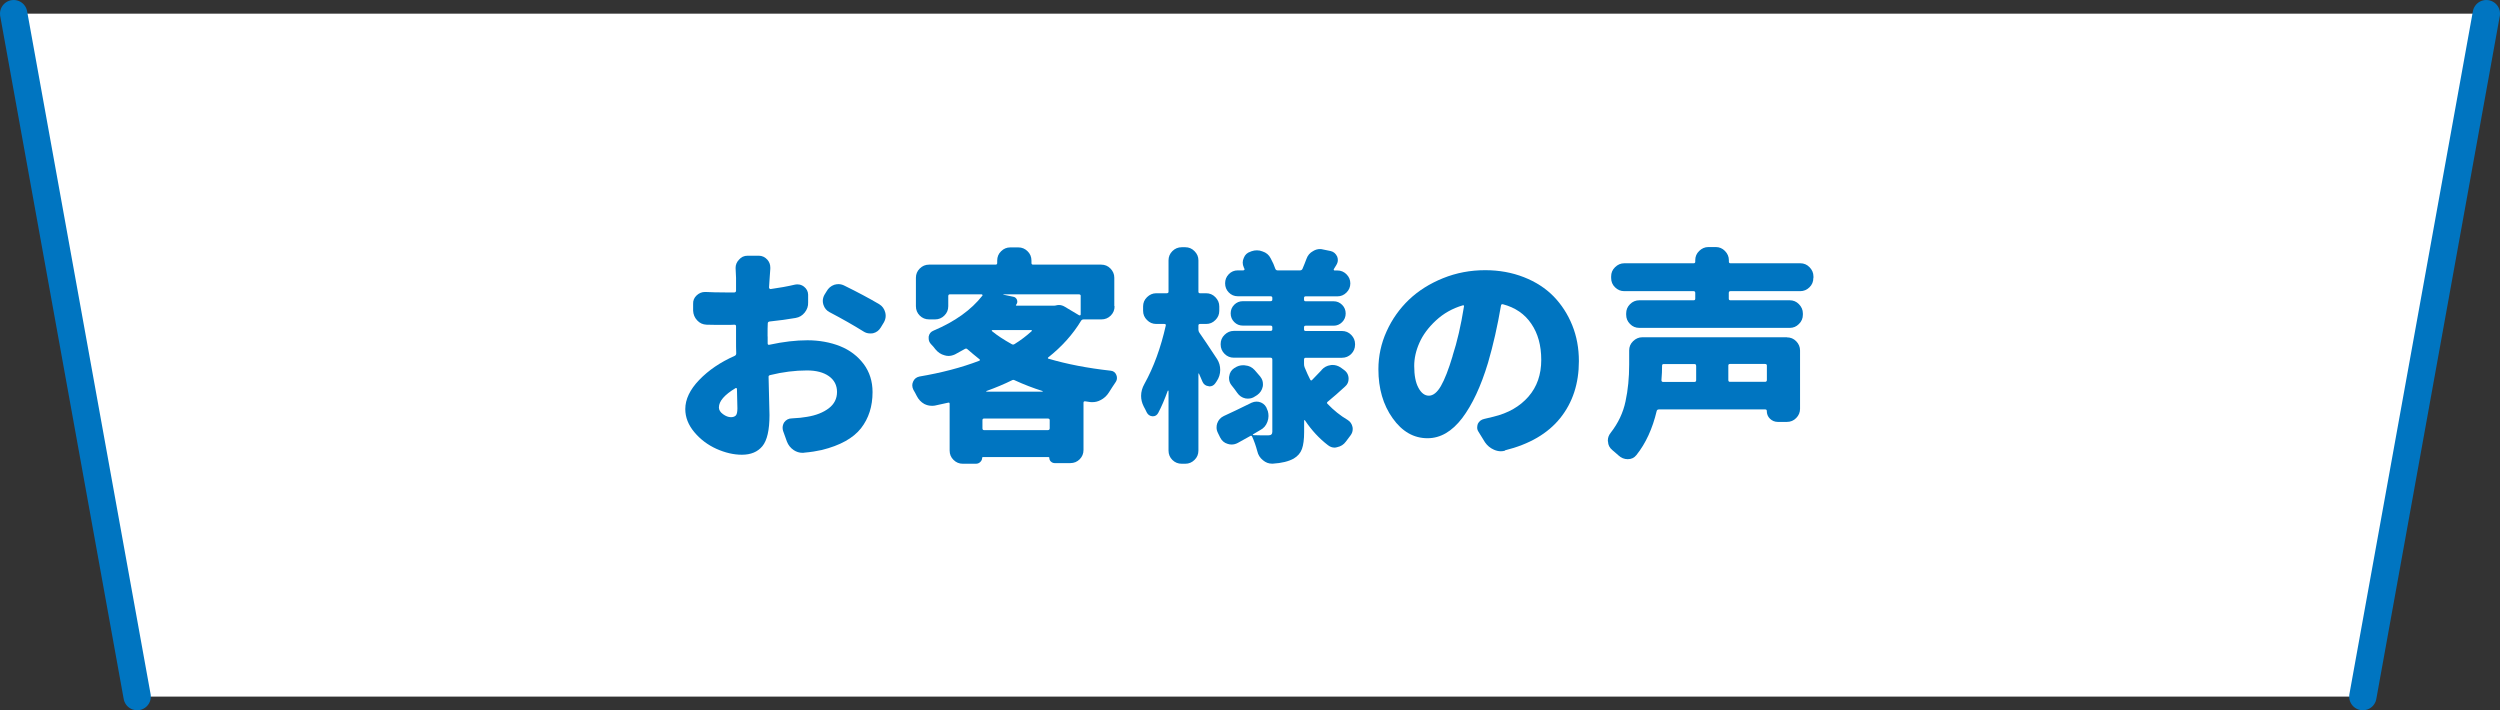
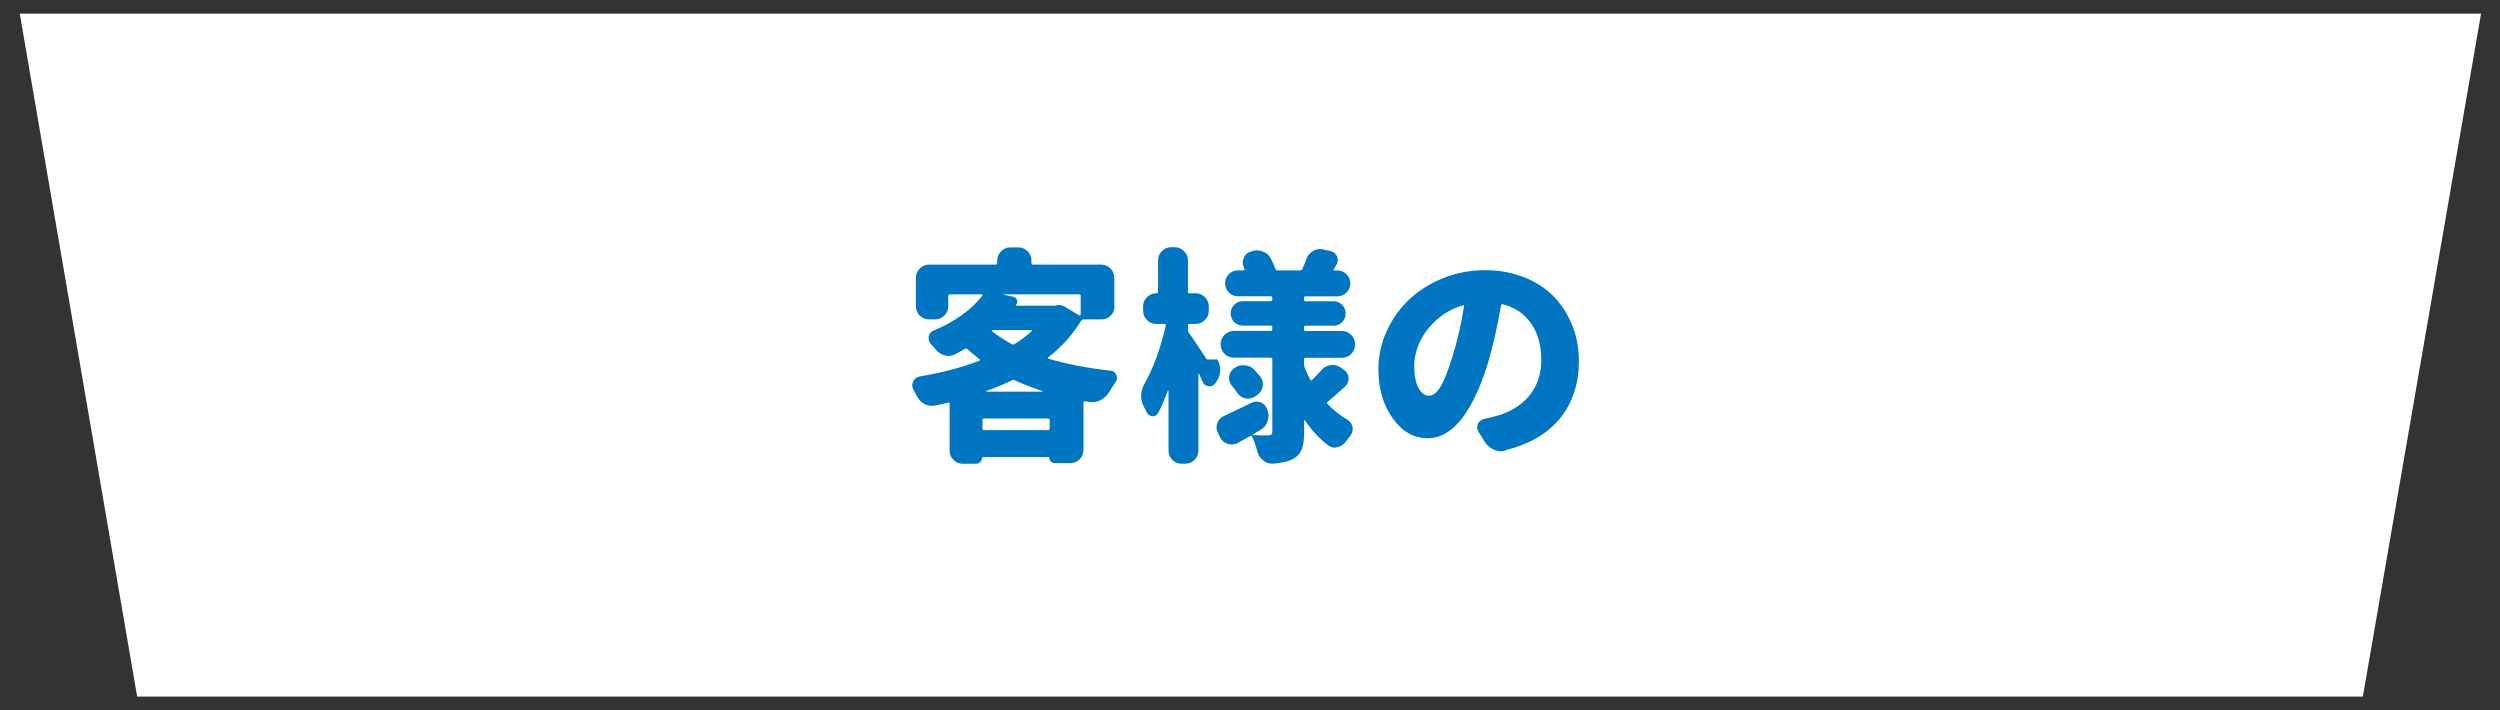
<svg xmlns="http://www.w3.org/2000/svg" viewBox="0 0 274.34 77.94">
  <rect x="0" y="0" width="274.34" height="77.94" fill="#333333" stroke="none" />
  <defs>
    <style>.d{fill:#0075c1;}.e{fill:#fff;}.f{fill:none;stroke:#0075c1;stroke-linecap:round;stroke-linejoin:round;stroke-width:3px;}</style>
  </defs>
  <g id="a" />
  <g id="b">
    <g id="c">
      <g>
        <polygon class="e" points="2.17 1.5 272.26 1.5 259.29 76.44 15.05 76.44 2.17 1.5" />
        <g>
-           <line class="f" x1="1.5" y1="1.5" x2="15.05" y2="76.44" />
-           <line class="f" x1="272.84" y1="1.5" x2="259.29" y2="76.44" />
-         </g>
+           </g>
        <g>
-           <path class="d" d="M84.24,36.92v.76c0,.13,.06,.18,.2,.15,1.51-.33,2.91-.49,4.17-.49s2.51,.22,3.58,.65c1.07,.43,1.92,1.08,2.58,1.95,.65,.87,.98,1.9,.98,3.09,0,1.56-.42,2.88-1.27,3.97-.85,1.08-2.28,1.88-4.3,2.38-.57,.13-1.21,.23-1.9,.29-.08,.02-.16,.02-.22,.02-.34,0-.66-.1-.95-.29-.36-.24-.61-.56-.76-.95l-.42-1.17c-.03-.11-.05-.23-.05-.34,0-.21,.06-.41,.17-.59,.21-.29,.5-.44,.85-.44,.67-.03,1.22-.09,1.66-.17,.99-.16,1.79-.48,2.39-.94,.6-.46,.9-1.06,.9-1.79s-.3-1.31-.89-1.73c-.59-.42-1.4-.63-2.4-.63-1.32,0-2.67,.17-4.05,.51-.13,.03-.19,.11-.17,.22,.06,2.38,.1,3.77,.1,4.17,0,1.64-.26,2.78-.78,3.41-.52,.63-1.27,.94-2.25,.94-.91,0-1.84-.22-2.8-.65-.95-.43-1.76-1.04-2.42-1.83-.66-.79-.99-1.63-.99-2.53,0-1.07,.51-2.14,1.53-3.2,1.02-1.06,2.31-1.94,3.89-2.64,.11-.05,.17-.14,.17-.27-.02-.39-.02-.97-.02-1.73v-1.25c0-.11-.06-.17-.17-.17-.23,.02-.53,.02-.9,.02-.94,0-1.67,0-2.17-.02-.41-.02-.75-.17-1.03-.48-.28-.3-.42-.65-.44-1.06v-.73c-.02-.37,.11-.69,.39-.95,.26-.24,.56-.37,.9-.37h.1c.57,.03,1.29,.05,2.15,.05h1c.11-.02,.17-.08,.17-.2v-1.39l-.05-1.1c0-.34,.12-.64,.37-.9,.24-.29,.56-.44,.95-.44h1.22c.37,0,.69,.15,.95,.44,.21,.24,.32,.53,.32,.85v.15c-.03,.37-.06,.7-.07,.98l-.07,1.07s.02,.09,.05,.12c.03,.03,.07,.05,.12,.05,.94-.13,1.84-.29,2.69-.49,.1-.02,.2-.02,.29-.02,.24,0,.47,.08,.68,.24,.29,.23,.45,.52,.46,.88v.85c.02,.41-.11,.78-.37,1.11-.26,.33-.59,.53-1,.6-.85,.15-1.8,.28-2.86,.39-.13,.02-.2,.09-.2,.22-.02,.31-.02,.78-.02,1.42Zm-4.03,8.86c.23,0,.4-.06,.53-.18,.12-.12,.18-.39,.18-.79,0-.2-.02-.9-.05-2.12,0-.05-.02-.08-.05-.1-.03-.02-.07-.02-.1,0-1.22,.73-1.83,1.44-1.83,2.12,0,.28,.15,.52,.45,.74,.3,.22,.59,.33,.87,.33Zm10.86-11.5c-.36-.18-.59-.46-.71-.83-.05-.15-.07-.29-.07-.42,0-.23,.06-.45,.17-.66l.24-.39c.2-.36,.48-.6,.85-.73,.16-.05,.32-.07,.46-.07,.23,0,.45,.06,.66,.17,1.43,.7,2.7,1.38,3.81,2.03,.34,.21,.56,.51,.66,.9,.03,.11,.05,.24,.05,.37,0,.26-.07,.5-.2,.73l-.34,.56c-.2,.33-.48,.54-.85,.63-.1,.02-.2,.02-.32,.02-.26,0-.5-.07-.73-.22-1.09-.68-2.32-1.38-3.69-2.1Z" />
          <path class="d" d="M122.31,33.6c0,.41-.14,.75-.42,1.03-.28,.28-.62,.42-1.03,.42h-1.95c-.13,0-.23,.06-.29,.17-.91,1.5-2.11,2.83-3.59,4-.03,.02-.04,.04-.04,.08,0,.04,.03,.06,.06,.06,2.03,.6,4.31,1.04,6.84,1.32,.29,.03,.5,.19,.61,.46,.05,.11,.07,.23,.07,.34,0,.16-.05,.32-.15,.46-.24,.36-.49,.73-.73,1.12-.23,.37-.54,.66-.93,.85-.28,.15-.57,.22-.88,.22-.11,0-.22,0-.32-.02-.16-.02-.32-.04-.46-.07-.13-.02-.2,.03-.2,.15v5.18c0,.41-.14,.75-.42,1.03-.28,.28-.62,.42-1.03,.42h-1.71c-.16,0-.3-.06-.42-.17s-.17-.25-.17-.42c0-.05-.03-.07-.1-.07h-7.2s-.07,.02-.07,.07c0,.18-.07,.33-.2,.46-.13,.13-.29,.2-.49,.2h-1.44c-.39,0-.73-.14-1.01-.42-.29-.28-.43-.62-.43-1.03v-5.13c0-.11-.06-.15-.17-.12-.42,.1-.91,.2-1.46,.32-.11,.02-.23,.02-.34,.02-.28,0-.55-.07-.81-.2-.36-.2-.63-.49-.83-.88-.11-.23-.24-.46-.37-.68-.08-.16-.12-.33-.12-.49,0-.13,.03-.27,.1-.42,.13-.29,.36-.47,.68-.54,2.42-.41,4.61-.98,6.57-1.73,.05-.02,.07-.04,.07-.09s-.02-.07-.05-.08c-.49-.39-.93-.76-1.32-1.1-.08-.08-.18-.09-.29-.02-.38,.21-.73,.41-1.07,.59-.24,.11-.48,.17-.71,.17-.15,0-.29-.02-.44-.07-.39-.1-.72-.32-1-.66-.15-.2-.3-.38-.48-.56-.17-.18-.26-.39-.26-.63v-.2c.06-.33,.24-.54,.54-.66,2.34-.99,4.13-2.27,5.35-3.83,.03-.02,.04-.04,.01-.09-.03-.04-.05-.06-.09-.06h-3.49c-.11,0-.17,.07-.17,.2v1.1c0,.41-.14,.75-.43,1.03-.28,.28-.62,.42-1.01,.42h-.66c-.41,0-.75-.14-1.03-.42-.28-.28-.42-.62-.42-1.03v-3.12c0-.39,.14-.73,.42-1.01,.28-.28,.62-.43,1.03-.43h7.3c.11,0,.17-.06,.17-.17v-.27c0-.41,.14-.75,.43-1.03,.28-.28,.62-.42,1.01-.42h.88c.39,0,.73,.14,1.01,.42,.29,.28,.43,.62,.43,1.03v.27c0,.11,.06,.17,.17,.17h7.47c.41,0,.75,.14,1.03,.43,.28,.29,.42,.62,.42,1.01v3.12Zm-14.5,13.4c0,.13,.06,.2,.17,.2h7.01c.13,0,.2-.07,.2-.2v-.9c0-.11-.07-.17-.2-.17h-7.01c-.11,0-.17,.06-.17,.17v.9Zm.44-4.1s-.02,.01-.02,.04,0,.04,.02,.04h6.15s.02,0,.02-.02,0-.03-.02-.05c-1.04-.33-2.05-.72-3.03-1.17-.11-.07-.23-.07-.34,0-.83,.41-1.76,.8-2.78,1.17Zm.71-6.69s-.07,.01-.11,.04c-.04,.02-.04,.05,.01,.09,.57,.47,1.29,.94,2.15,1.42,.11,.07,.22,.07,.32,0,.68-.42,1.31-.9,1.88-1.42,.03-.02,.04-.04,.02-.07-.02-.03-.04-.05-.07-.05h-4.2Zm9.64-3.71c0-.13-.07-.2-.2-.2h-8.28s-.02,0-.02,.02,0,.02,.02,.02l1.05,.22c.21,.03,.35,.15,.43,.34,.07,.2,.04,.37-.09,.54-.05,.07-.03,.1,.05,.1h4.15s.1,0,.15-.02c.11-.03,.23-.05,.34-.05,.23,0,.45,.07,.66,.2l1.56,.93s.09,.02,.12,0c.03-.02,.05-.05,.05-.1v-2Z" />
-           <path class="d" d="M133.58,39.44c.21,.34,.32,.72,.32,1.15,0,.46-.13,.87-.39,1.25l-.15,.22c-.16,.23-.38,.34-.63,.34-.03,0-.07,0-.1-.02-.31-.03-.53-.19-.66-.46-.1-.24-.23-.54-.39-.9-.02-.03-.03-.04-.05-.04-.02,0-.02,.02-.02,.04v8.42c0,.41-.14,.75-.43,1.03-.28,.28-.62,.42-1.01,.42h-.39c-.41,0-.75-.14-1.03-.42s-.42-.62-.42-1.03v-6.54s-.01-.03-.04-.04c-.02,0-.04,0-.04,.01-.34,.94-.69,1.76-1.05,2.44-.13,.24-.32,.37-.56,.37h-.1c-.28-.03-.48-.18-.61-.44-.1-.21-.2-.42-.32-.63-.2-.39-.29-.78-.29-1.17,0-.44,.12-.88,.37-1.32,1.01-1.82,1.79-3.96,2.34-6.4,.02-.11-.03-.17-.15-.17h-.9c-.39,0-.73-.14-1.01-.43-.29-.28-.43-.62-.43-1.01v-.49c0-.39,.14-.73,.43-1.01s.62-.43,1.01-.43h1.15c.13,0,.2-.06,.2-.17v-3.44c0-.39,.14-.73,.42-1.01,.28-.28,.62-.43,1.03-.43h.39c.39,0,.73,.14,1.01,.43,.29,.29,.43,.62,.43,1.01v3.44c0,.11,.06,.17,.17,.17h.68c.39,0,.73,.14,1.01,.43s.43,.62,.43,1.01v.49c0,.39-.14,.73-.43,1.01-.28,.29-.62,.43-1.01,.43h-.68c-.11,0-.17,.06-.17,.17v.46c0,.11,.03,.22,.1,.32,.39,.55,1.05,1.54,1.98,2.95Zm11.43,1.17c.28-.31,.61-.49,1-.54,.08-.02,.15-.02,.22-.02,.31,0,.6,.09,.88,.27l.37,.27c.34,.24,.51,.57,.51,.98,0,.34-.13,.63-.39,.85-.67,.62-1.3,1.17-1.9,1.66-.1,.08-.11,.16-.02,.24,.67,.7,1.4,1.29,2.2,1.76,.29,.18,.47,.44,.54,.78,.02,.08,.02,.16,.02,.24,0,.24-.08,.47-.24,.68-.18,.23-.35,.46-.51,.68-.24,.33-.56,.53-.95,.61-.1,.03-.2,.05-.29,.05-.26,0-.5-.09-.73-.27-.94-.72-1.78-1.62-2.51-2.71-.02-.03-.04-.04-.06-.04-.03,0-.04,.03-.04,.06v1.25c0,.8-.08,1.42-.24,1.86-.16,.44-.46,.79-.9,1.05-.55,.31-1.32,.5-2.29,.56h-.1c-.36,0-.68-.12-.98-.37-.33-.26-.54-.59-.63-1-.16-.6-.35-1.13-.56-1.59-.05-.11-.12-.14-.22-.07-.52,.29-.98,.54-1.37,.76-.21,.11-.43,.17-.66,.17-.15,0-.29-.02-.44-.07-.38-.11-.65-.35-.83-.71l-.24-.49c-.1-.2-.15-.39-.15-.59,0-.16,.02-.32,.07-.46,.13-.37,.37-.64,.73-.81,.75-.34,1.77-.83,3.05-1.46,.18-.08,.36-.12,.54-.12,.16,0,.33,.03,.49,.1,.34,.15,.57,.41,.68,.78l.07,.17c.05,.18,.07,.36,.07,.54,0,.21-.04,.42-.12,.63-.15,.41-.41,.71-.78,.9-.18,.1-.44,.25-.78,.46-.03,0-.04,.02-.04,.05,0,.03,.03,.05,.06,.05,.44,.02,.99,.02,1.66,.02,.28,0,.42-.13,.42-.39v-7.93c0-.13-.07-.2-.2-.2h-4.03c-.39,0-.73-.14-1.01-.42-.28-.28-.43-.62-.43-1.03v-.05c0-.39,.14-.73,.43-1.01,.29-.28,.62-.43,1.01-.43h4.03c.13,0,.2-.06,.2-.17v-.24c0-.11-.07-.17-.2-.17h-3.03c-.38,0-.69-.13-.95-.39-.26-.26-.39-.58-.39-.95s.13-.69,.39-.95c.26-.26,.58-.39,.95-.39h3.03c.13,0,.2-.06,.2-.17v-.2c0-.11-.07-.17-.2-.17h-3.59c-.39,0-.72-.14-.99-.42-.27-.28-.4-.61-.4-1s.13-.72,.4-1c.27-.28,.6-.42,.99-.42h.61s.08-.02,.11-.05c.02-.03,.03-.07,.01-.12-.02-.05-.04-.1-.07-.15-.08-.18-.12-.36-.12-.54,0-.16,.04-.33,.12-.51,.13-.34,.37-.57,.73-.68l.12-.05c.2-.07,.39-.1,.59-.1,.21,0,.42,.04,.61,.12,.41,.13,.71,.38,.9,.76,.23,.42,.4,.81,.51,1.15,.05,.11,.13,.17,.24,.17h2.47c.13,0,.22-.06,.27-.17,.15-.34,.29-.71,.44-1.1,.13-.37,.37-.66,.73-.85,.24-.15,.5-.22,.76-.22,.11,0,.23,.02,.34,.05l.83,.17c.33,.08,.56,.29,.71,.61,.05,.13,.07,.26,.07,.39,0,.18-.06,.36-.17,.54-.18,.28-.27,.42-.27,.44-.02,.03-.02,.07,0,.1,.02,.03,.04,.05,.07,.05h.32c.39,0,.72,.14,1,.42,.28,.28,.42,.61,.42,1s-.14,.72-.42,1c-.28,.28-.61,.42-1,.42h-3.49c-.11,0-.17,.06-.17,.17v.2c0,.11,.06,.17,.17,.17h3.08c.36,0,.67,.13,.93,.39,.26,.26,.39,.58,.39,.95s-.13,.69-.39,.95c-.26,.26-.57,.39-.93,.39h-3.08c-.11,0-.17,.06-.17,.17v.24c0,.11,.06,.17,.17,.17h3.98c.41,0,.75,.14,1.03,.43,.28,.29,.42,.62,.42,1.01v.05c0,.41-.14,.75-.42,1.03-.28,.28-.62,.42-1.03,.42h-3.98c-.11,0-.17,.07-.17,.2v.49c0,.13,.02,.25,.07,.37,.21,.52,.42,.97,.61,1.34,.06,.11,.14,.12,.22,.02,.34-.34,.68-.7,1.03-1.07Zm-6.71,.73c.2,.24,.29,.51,.29,.81,0,.08,0,.17-.02,.27-.08,.39-.29,.7-.61,.93l-.24,.15c-.23,.16-.47,.24-.73,.24-.1,0-.2,0-.32-.02-.38-.08-.68-.29-.9-.61-.18-.26-.38-.53-.61-.81-.2-.24-.29-.51-.29-.81,0-.07,0-.13,.02-.2,.05-.39,.24-.69,.56-.9l.05-.02c.28-.2,.59-.29,.93-.29,.06,0,.14,0,.22,.02,.41,.03,.75,.2,1.03,.51,.23,.26,.44,.5,.63,.73Z" />
+           <path class="d" d="M133.58,39.44c.21,.34,.32,.72,.32,1.15,0,.46-.13,.87-.39,1.25l-.15,.22c-.16,.23-.38,.34-.63,.34-.03,0-.07,0-.1-.02-.31-.03-.53-.19-.66-.46-.1-.24-.23-.54-.39-.9-.02-.03-.03-.04-.05-.04-.02,0-.02,.02-.02,.04v8.42c0,.41-.14,.75-.43,1.03-.28,.28-.62,.42-1.01,.42h-.39c-.41,0-.75-.14-1.03-.42s-.42-.62-.42-1.03v-6.54s-.01-.03-.04-.04c-.02,0-.04,0-.04,.01-.34,.94-.69,1.76-1.05,2.44-.13,.24-.32,.37-.56,.37h-.1c-.28-.03-.48-.18-.61-.44-.1-.21-.2-.42-.32-.63-.2-.39-.29-.78-.29-1.17,0-.44,.12-.88,.37-1.32,1.01-1.82,1.79-3.96,2.34-6.4,.02-.11-.03-.17-.15-.17h-.9c-.39,0-.73-.14-1.01-.43-.29-.28-.43-.62-.43-1.01v-.49c0-.39,.14-.73,.43-1.01s.62-.43,1.01-.43c.13,0,.2-.06,.2-.17v-3.44c0-.39,.14-.73,.42-1.01,.28-.28,.62-.43,1.03-.43h.39c.39,0,.73,.14,1.01,.43,.29,.29,.43,.62,.43,1.01v3.44c0,.11,.06,.17,.17,.17h.68c.39,0,.73,.14,1.01,.43s.43,.62,.43,1.01v.49c0,.39-.14,.73-.43,1.01-.28,.29-.62,.43-1.01,.43h-.68c-.11,0-.17,.06-.17,.17v.46c0,.11,.03,.22,.1,.32,.39,.55,1.05,1.54,1.98,2.95Zm11.43,1.17c.28-.31,.61-.49,1-.54,.08-.02,.15-.02,.22-.02,.31,0,.6,.09,.88,.27l.37,.27c.34,.24,.51,.57,.51,.98,0,.34-.13,.63-.39,.85-.67,.62-1.3,1.17-1.9,1.66-.1,.08-.11,.16-.02,.24,.67,.7,1.4,1.29,2.2,1.76,.29,.18,.47,.44,.54,.78,.02,.08,.02,.16,.02,.24,0,.24-.08,.47-.24,.68-.18,.23-.35,.46-.51,.68-.24,.33-.56,.53-.95,.61-.1,.03-.2,.05-.29,.05-.26,0-.5-.09-.73-.27-.94-.72-1.78-1.62-2.51-2.71-.02-.03-.04-.04-.06-.04-.03,0-.04,.03-.04,.06v1.25c0,.8-.08,1.42-.24,1.86-.16,.44-.46,.79-.9,1.05-.55,.31-1.32,.5-2.29,.56h-.1c-.36,0-.68-.12-.98-.37-.33-.26-.54-.59-.63-1-.16-.6-.35-1.13-.56-1.59-.05-.11-.12-.14-.22-.07-.52,.29-.98,.54-1.37,.76-.21,.11-.43,.17-.66,.17-.15,0-.29-.02-.44-.07-.38-.11-.65-.35-.83-.71l-.24-.49c-.1-.2-.15-.39-.15-.59,0-.16,.02-.32,.07-.46,.13-.37,.37-.64,.73-.81,.75-.34,1.77-.83,3.05-1.46,.18-.08,.36-.12,.54-.12,.16,0,.33,.03,.49,.1,.34,.15,.57,.41,.68,.78l.07,.17c.05,.18,.07,.36,.07,.54,0,.21-.04,.42-.12,.63-.15,.41-.41,.71-.78,.9-.18,.1-.44,.25-.78,.46-.03,0-.04,.02-.04,.05,0,.03,.03,.05,.06,.05,.44,.02,.99,.02,1.66,.02,.28,0,.42-.13,.42-.39v-7.93c0-.13-.07-.2-.2-.2h-4.03c-.39,0-.73-.14-1.01-.42-.28-.28-.43-.62-.43-1.03v-.05c0-.39,.14-.73,.43-1.01,.29-.28,.62-.43,1.01-.43h4.03c.13,0,.2-.06,.2-.17v-.24c0-.11-.07-.17-.2-.17h-3.03c-.38,0-.69-.13-.95-.39-.26-.26-.39-.58-.39-.95s.13-.69,.39-.95c.26-.26,.58-.39,.95-.39h3.03c.13,0,.2-.06,.2-.17v-.2c0-.11-.07-.17-.2-.17h-3.59c-.39,0-.72-.14-.99-.42-.27-.28-.4-.61-.4-1s.13-.72,.4-1c.27-.28,.6-.42,.99-.42h.61s.08-.02,.11-.05c.02-.03,.03-.07,.01-.12-.02-.05-.04-.1-.07-.15-.08-.18-.12-.36-.12-.54,0-.16,.04-.33,.12-.51,.13-.34,.37-.57,.73-.68l.12-.05c.2-.07,.39-.1,.59-.1,.21,0,.42,.04,.61,.12,.41,.13,.71,.38,.9,.76,.23,.42,.4,.81,.51,1.15,.05,.11,.13,.17,.24,.17h2.47c.13,0,.22-.06,.27-.17,.15-.34,.29-.71,.44-1.1,.13-.37,.37-.66,.73-.85,.24-.15,.5-.22,.76-.22,.11,0,.23,.02,.34,.05l.83,.17c.33,.08,.56,.29,.71,.61,.05,.13,.07,.26,.07,.39,0,.18-.06,.36-.17,.54-.18,.28-.27,.42-.27,.44-.02,.03-.02,.07,0,.1,.02,.03,.04,.05,.07,.05h.32c.39,0,.72,.14,1,.42,.28,.28,.42,.61,.42,1s-.14,.72-.42,1c-.28,.28-.61,.42-1,.42h-3.49c-.11,0-.17,.06-.17,.17v.2c0,.11,.06,.17,.17,.17h3.08c.36,0,.67,.13,.93,.39,.26,.26,.39,.58,.39,.95s-.13,.69-.39,.95c-.26,.26-.57,.39-.93,.39h-3.08c-.11,0-.17,.06-.17,.17v.24c0,.11,.06,.17,.17,.17h3.98c.41,0,.75,.14,1.03,.43,.28,.29,.42,.62,.42,1.01v.05c0,.41-.14,.75-.42,1.03-.28,.28-.62,.42-1.03,.42h-3.98c-.11,0-.17,.07-.17,.2v.49c0,.13,.02,.25,.07,.37,.21,.52,.42,.97,.61,1.34,.06,.11,.14,.12,.22,.02,.34-.34,.68-.7,1.03-1.07Zm-6.71,.73c.2,.24,.29,.51,.29,.81,0,.08,0,.17-.02,.27-.08,.39-.29,.7-.61,.93l-.24,.15c-.23,.16-.47,.24-.73,.24-.1,0-.2,0-.32-.02-.38-.08-.68-.29-.9-.61-.18-.26-.38-.53-.61-.81-.2-.24-.29-.51-.29-.81,0-.07,0-.13,.02-.2,.05-.39,.24-.69,.56-.9l.05-.02c.28-.2,.59-.29,.93-.29,.06,0,.14,0,.22,.02,.41,.03,.75,.2,1.03,.51,.23,.26,.44,.5,.63,.73Z" />
          <path class="d" d="M165.16,49.45c-.16,.05-.32,.07-.46,.07-.26,0-.51-.06-.76-.17-.41-.18-.73-.45-.98-.81l-.71-1.15c-.1-.15-.15-.3-.15-.46,0-.13,.02-.27,.07-.42,.15-.29,.38-.47,.71-.54,.29-.07,.63-.15,1-.24,1.63-.39,2.91-1.13,3.85-2.21,.94-1.08,1.4-2.42,1.4-4.02s-.36-2.9-1.09-3.97c-.72-1.07-1.76-1.78-3.11-2.14-.13-.03-.2,.02-.22,.15-.38,2.23-.85,4.32-1.42,6.27-.78,2.59-1.73,4.61-2.84,6.08-1.12,1.46-2.38,2.2-3.8,2.2-1.51,0-2.79-.73-3.83-2.2-1.04-1.46-1.56-3.25-1.56-5.37,0-1.45,.3-2.84,.9-4.16,.6-1.33,1.42-2.48,2.45-3.47,1.03-.98,2.28-1.77,3.74-2.36,1.46-.59,3-.88,4.63-.88,1.53,0,2.95,.26,4.25,.77,1.3,.51,2.39,1.22,3.26,2.11,.87,.9,1.55,1.95,2.04,3.16,.49,1.21,.73,2.53,.73,3.94,0,2.46-.68,4.54-2.04,6.24-1.36,1.7-3.38,2.88-6.07,3.55Zm-5.76-10.4c.5-1.53,.92-3.34,1.25-5.42,.02-.05,0-.09-.02-.11-.03-.02-.07-.03-.12-.01-1.12,.33-2.1,.88-2.94,1.66-.84,.78-1.44,1.6-1.82,2.47-.38,.86-.56,1.7-.56,2.51,0,1.03,.15,1.83,.46,2.4,.31,.58,.69,.87,1.15,.87s.91-.35,1.32-1.06c.41-.71,.84-1.81,1.29-3.31Z" />
-           <path class="d" d="M196.08,37.02c.41,0,.75,.14,1.03,.43,.28,.29,.42,.62,.42,1.01v6.4c0,.39-.14,.73-.42,1.01-.28,.29-.62,.43-1.03,.43h-.98c-.34,0-.63-.12-.87-.35s-.35-.52-.35-.87c0-.1-.06-.15-.17-.15h-11.67c-.13,0-.21,.06-.24,.17-.46,1.94-1.2,3.55-2.22,4.83-.24,.31-.56,.46-.95,.46s-.73-.14-1.03-.42c-.23-.21-.46-.41-.68-.59-.29-.24-.45-.55-.46-.9-.02-.05-.02-.1-.02-.15,0-.31,.11-.59,.32-.85,.81-1.04,1.36-2.19,1.62-3.44,.27-1.25,.4-2.6,.4-4.03v-1.56c0-.39,.14-.73,.43-1.01,.29-.28,.62-.43,1.01-.43h15.87Zm2.91-6.52c0,.41-.14,.75-.43,1.03-.29,.28-.62,.42-1.01,.42h-7.67c-.11,0-.17,.07-.17,.2v.63c0,.11,.06,.17,.17,.17h6.52c.39,0,.73,.14,1.01,.43s.43,.62,.43,1.01v.15c0,.39-.14,.73-.43,1.01-.28,.29-.62,.43-1.01,.43h-16.5c-.41,0-.75-.14-1.03-.43-.28-.28-.42-.62-.42-1.01v-.15c0-.39,.14-.73,.42-1.01,.28-.28,.62-.43,1.03-.43h5.96c.11,0,.17-.06,.17-.17v-.63c0-.13-.06-.2-.17-.2h-7.62c-.39,0-.73-.14-1.01-.42-.29-.28-.43-.62-.43-1.03v-.17c0-.39,.14-.73,.43-1.01s.62-.43,1.01-.43h7.62c.11,0,.17-.06,.17-.17v-.17c0-.39,.14-.73,.43-1.01s.62-.43,1.01-.43h.81c.39,0,.73,.14,1.01,.43,.28,.29,.43,.62,.43,1.01v.17c0,.11,.06,.17,.17,.17h7.67c.39,0,.73,.14,1.01,.43,.28,.29,.43,.62,.43,1.01v.17Zm-12.87,9.62c0-.11-.06-.17-.17-.17h-3.39c-.11,0-.17,.06-.17,.17,0,.5-.02,1.03-.07,1.59,0,.13,.06,.2,.17,.2h3.47c.11,0,.17-.07,.17-.2v-1.59Zm7.57,1.78c.13,0,.2-.07,.2-.2v-1.59c0-.11-.07-.17-.2-.17h-3.86c-.11,0-.17,.06-.17,.17v1.59c0,.13,.06,.2,.17,.2h3.86Z" />
        </g>
      </g>
    </g>
  </g>
</svg>